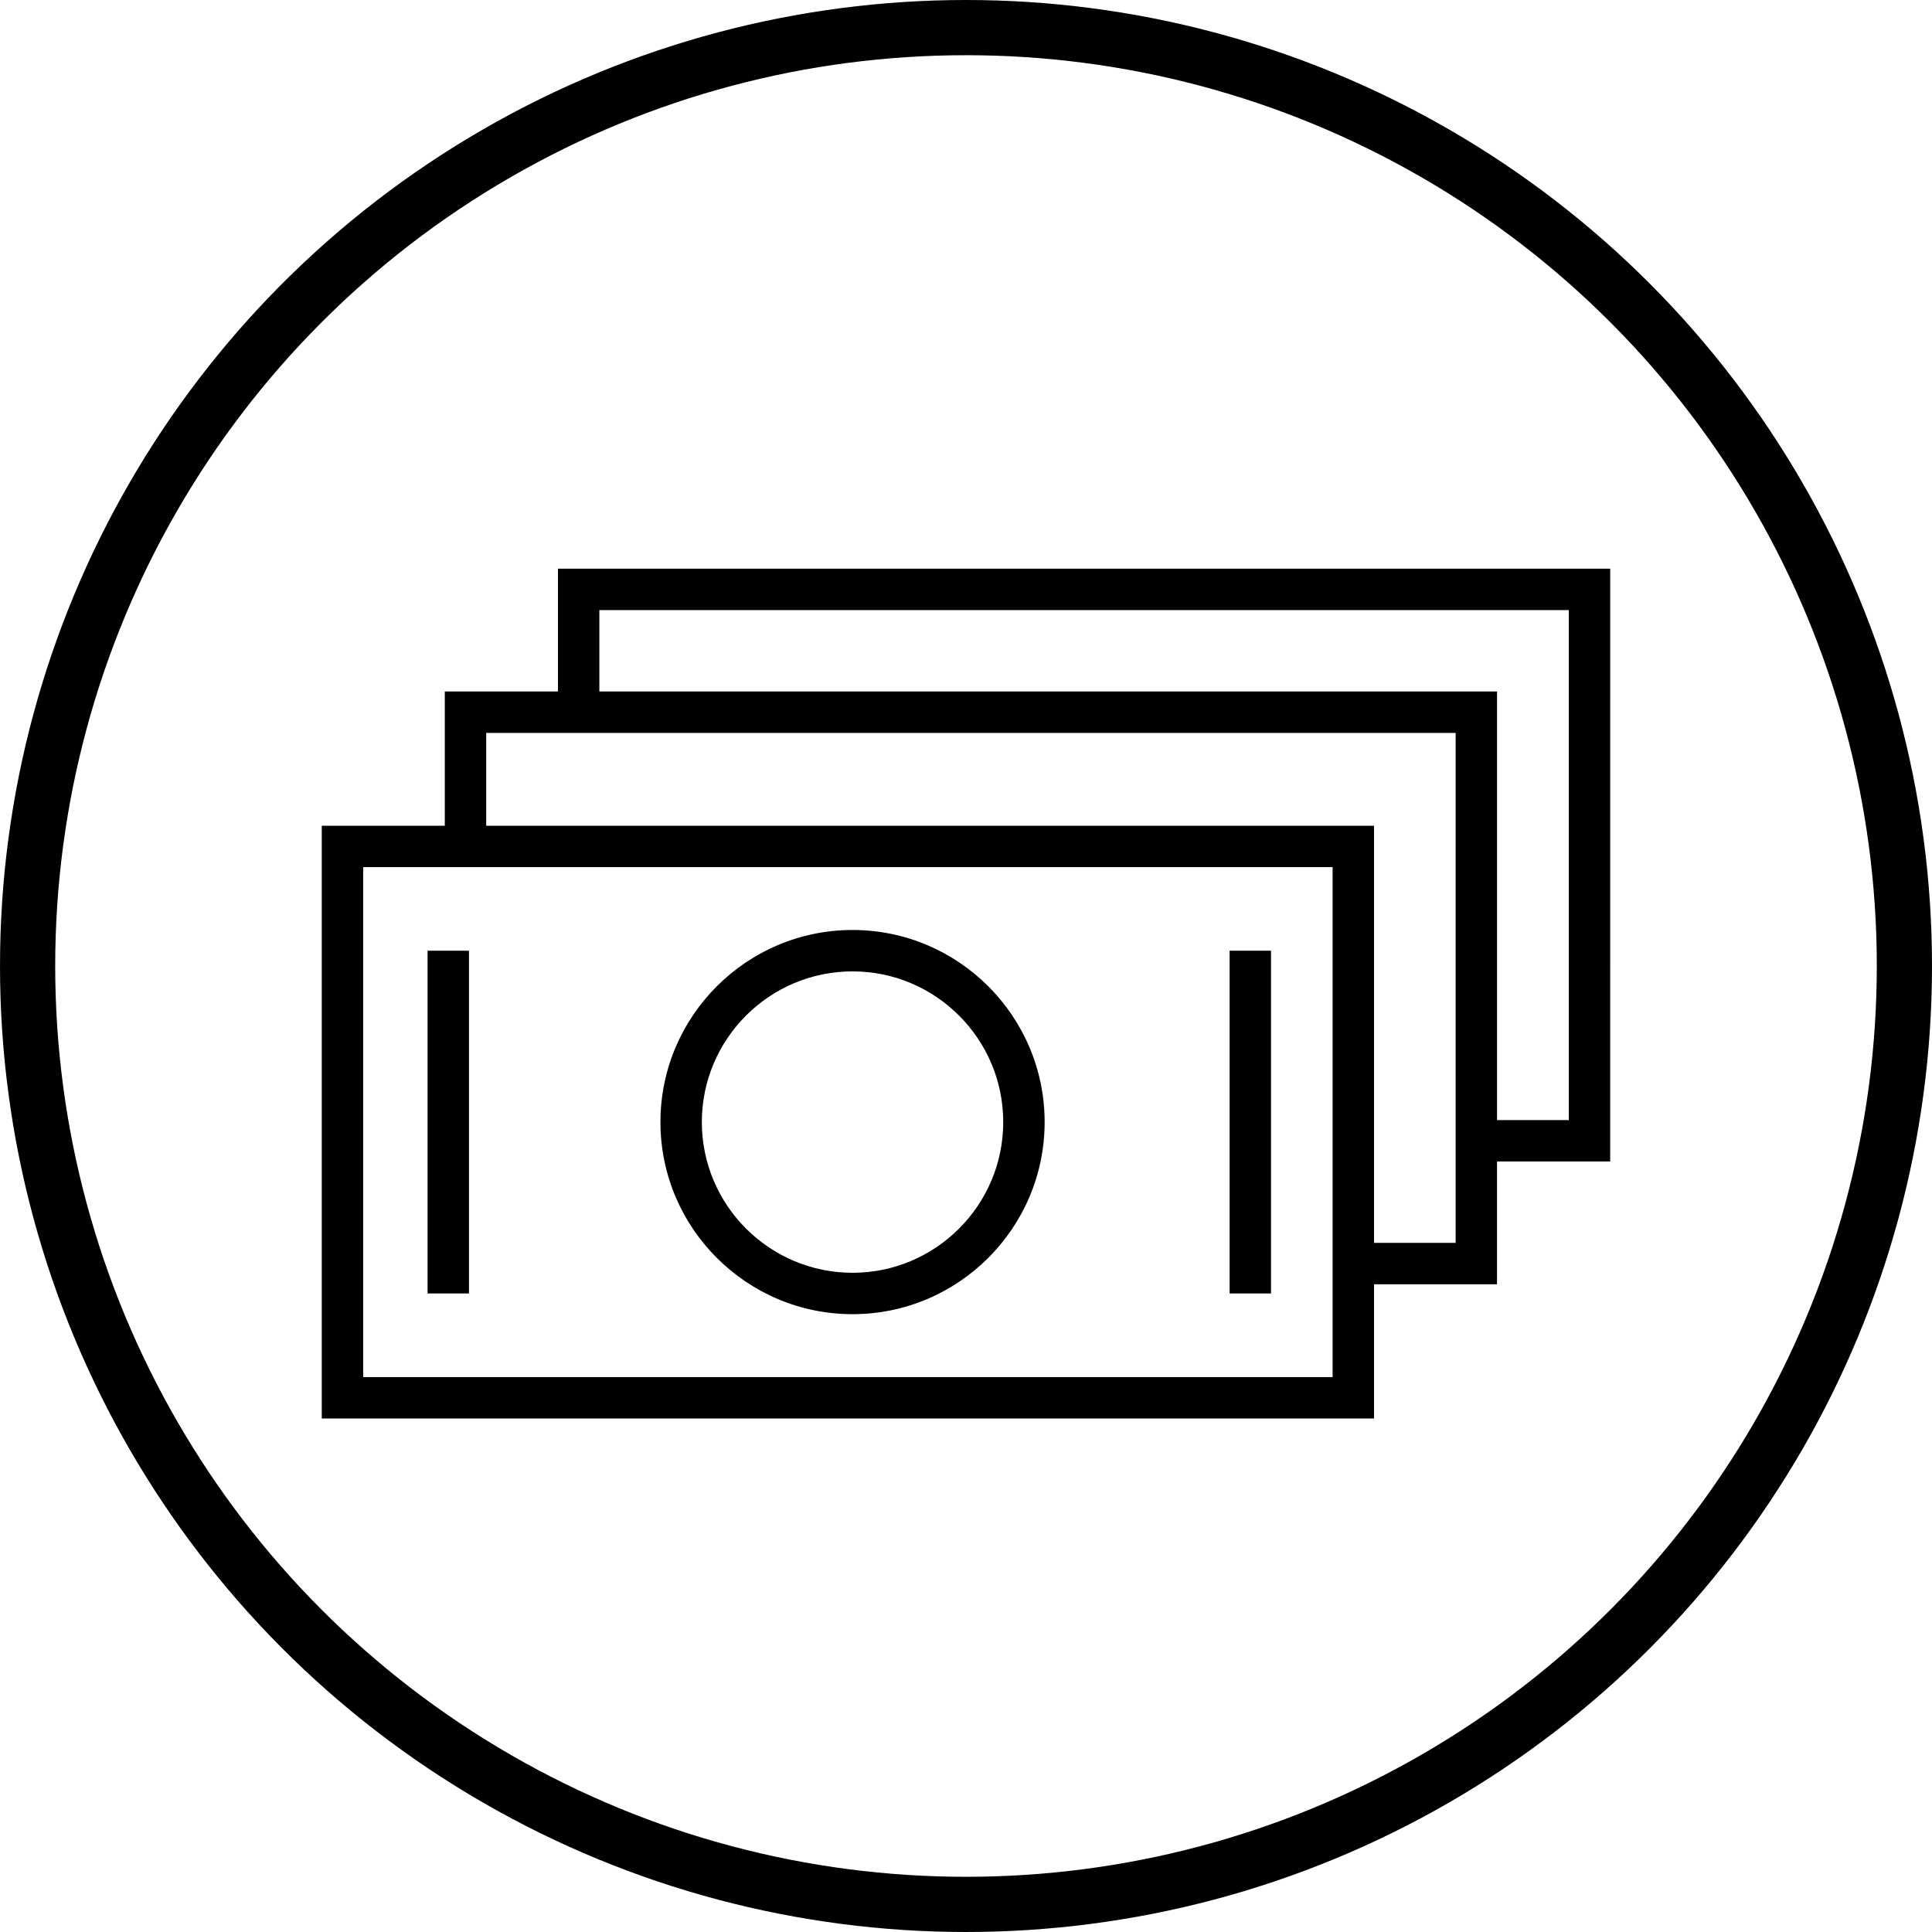
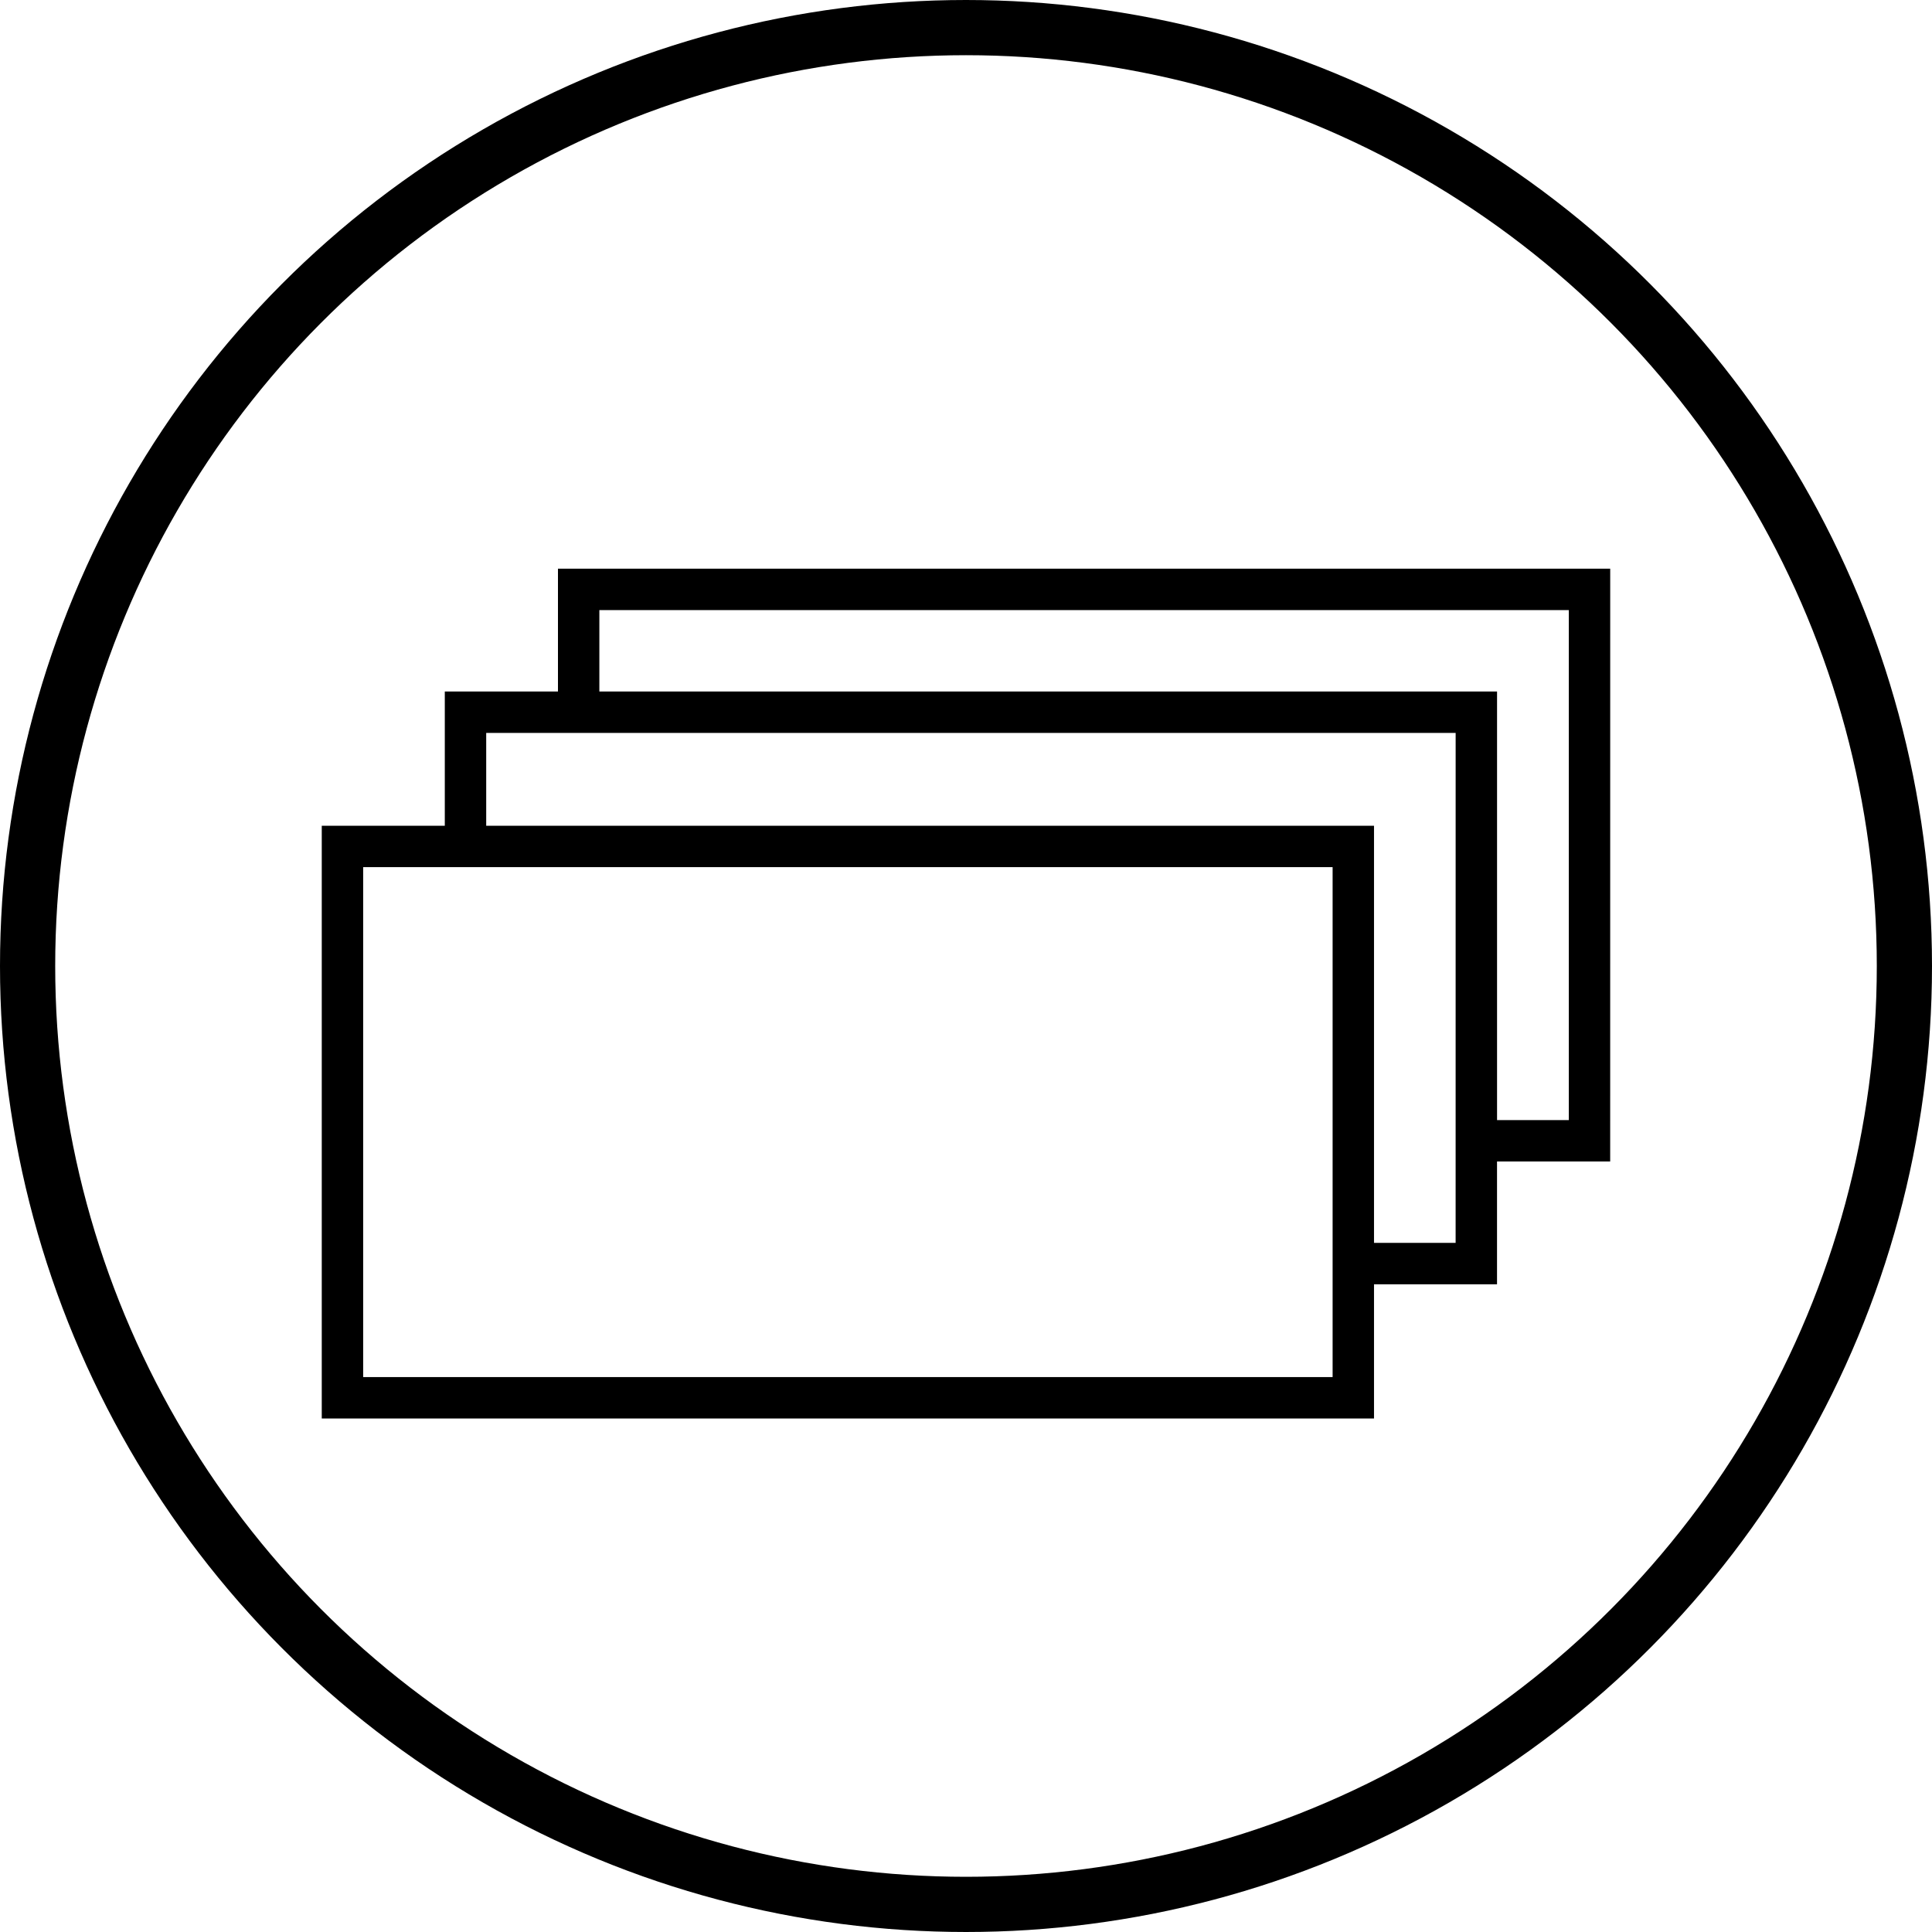
<svg xmlns="http://www.w3.org/2000/svg" width="70" height="70" viewBox="0 0 70 70" fill="none">
  <circle cx="35" cy="35" r="34" stroke="black" stroke-width="2" />
-   <path fill-rule="evenodd" clip-rule="evenodd" d="M30.889 47.615C34.727 47.615 37.849 44.493 37.849 40.655C37.849 36.818 34.727 33.695 30.889 33.695C27.052 33.695 23.929 36.818 23.929 40.655C23.929 44.493 27.052 47.615 30.889 47.615ZM30.889 35.195C33.9 35.195 36.349 37.644 36.349 40.655C36.349 43.666 33.9 46.115 30.889 46.115C27.878 46.115 25.429 43.666 25.429 40.655C25.429 37.644 27.878 35.195 30.889 35.195ZM15.492 34.445H16.992V46.865H15.492V34.445ZM44.551 34.445H46.051V46.865H44.551V34.445Z" fill="black" />
  <path fill-rule="evenodd" clip-rule="evenodd" d="M58.341 20.605H20.216V25.055H16.116V29.918H11.658V51.395H49.783V46.532H54.24V42.083H58.34L58.341 20.605ZM48.283 49.895H13.158V31.418H48.283V49.895ZM52.74 45.032H49.783V29.918H17.616V26.555H52.741L52.74 45.032ZM56.841 40.583H54.241V25.055H21.716V22.105H56.841V40.583Z" fill="black" />
</svg>